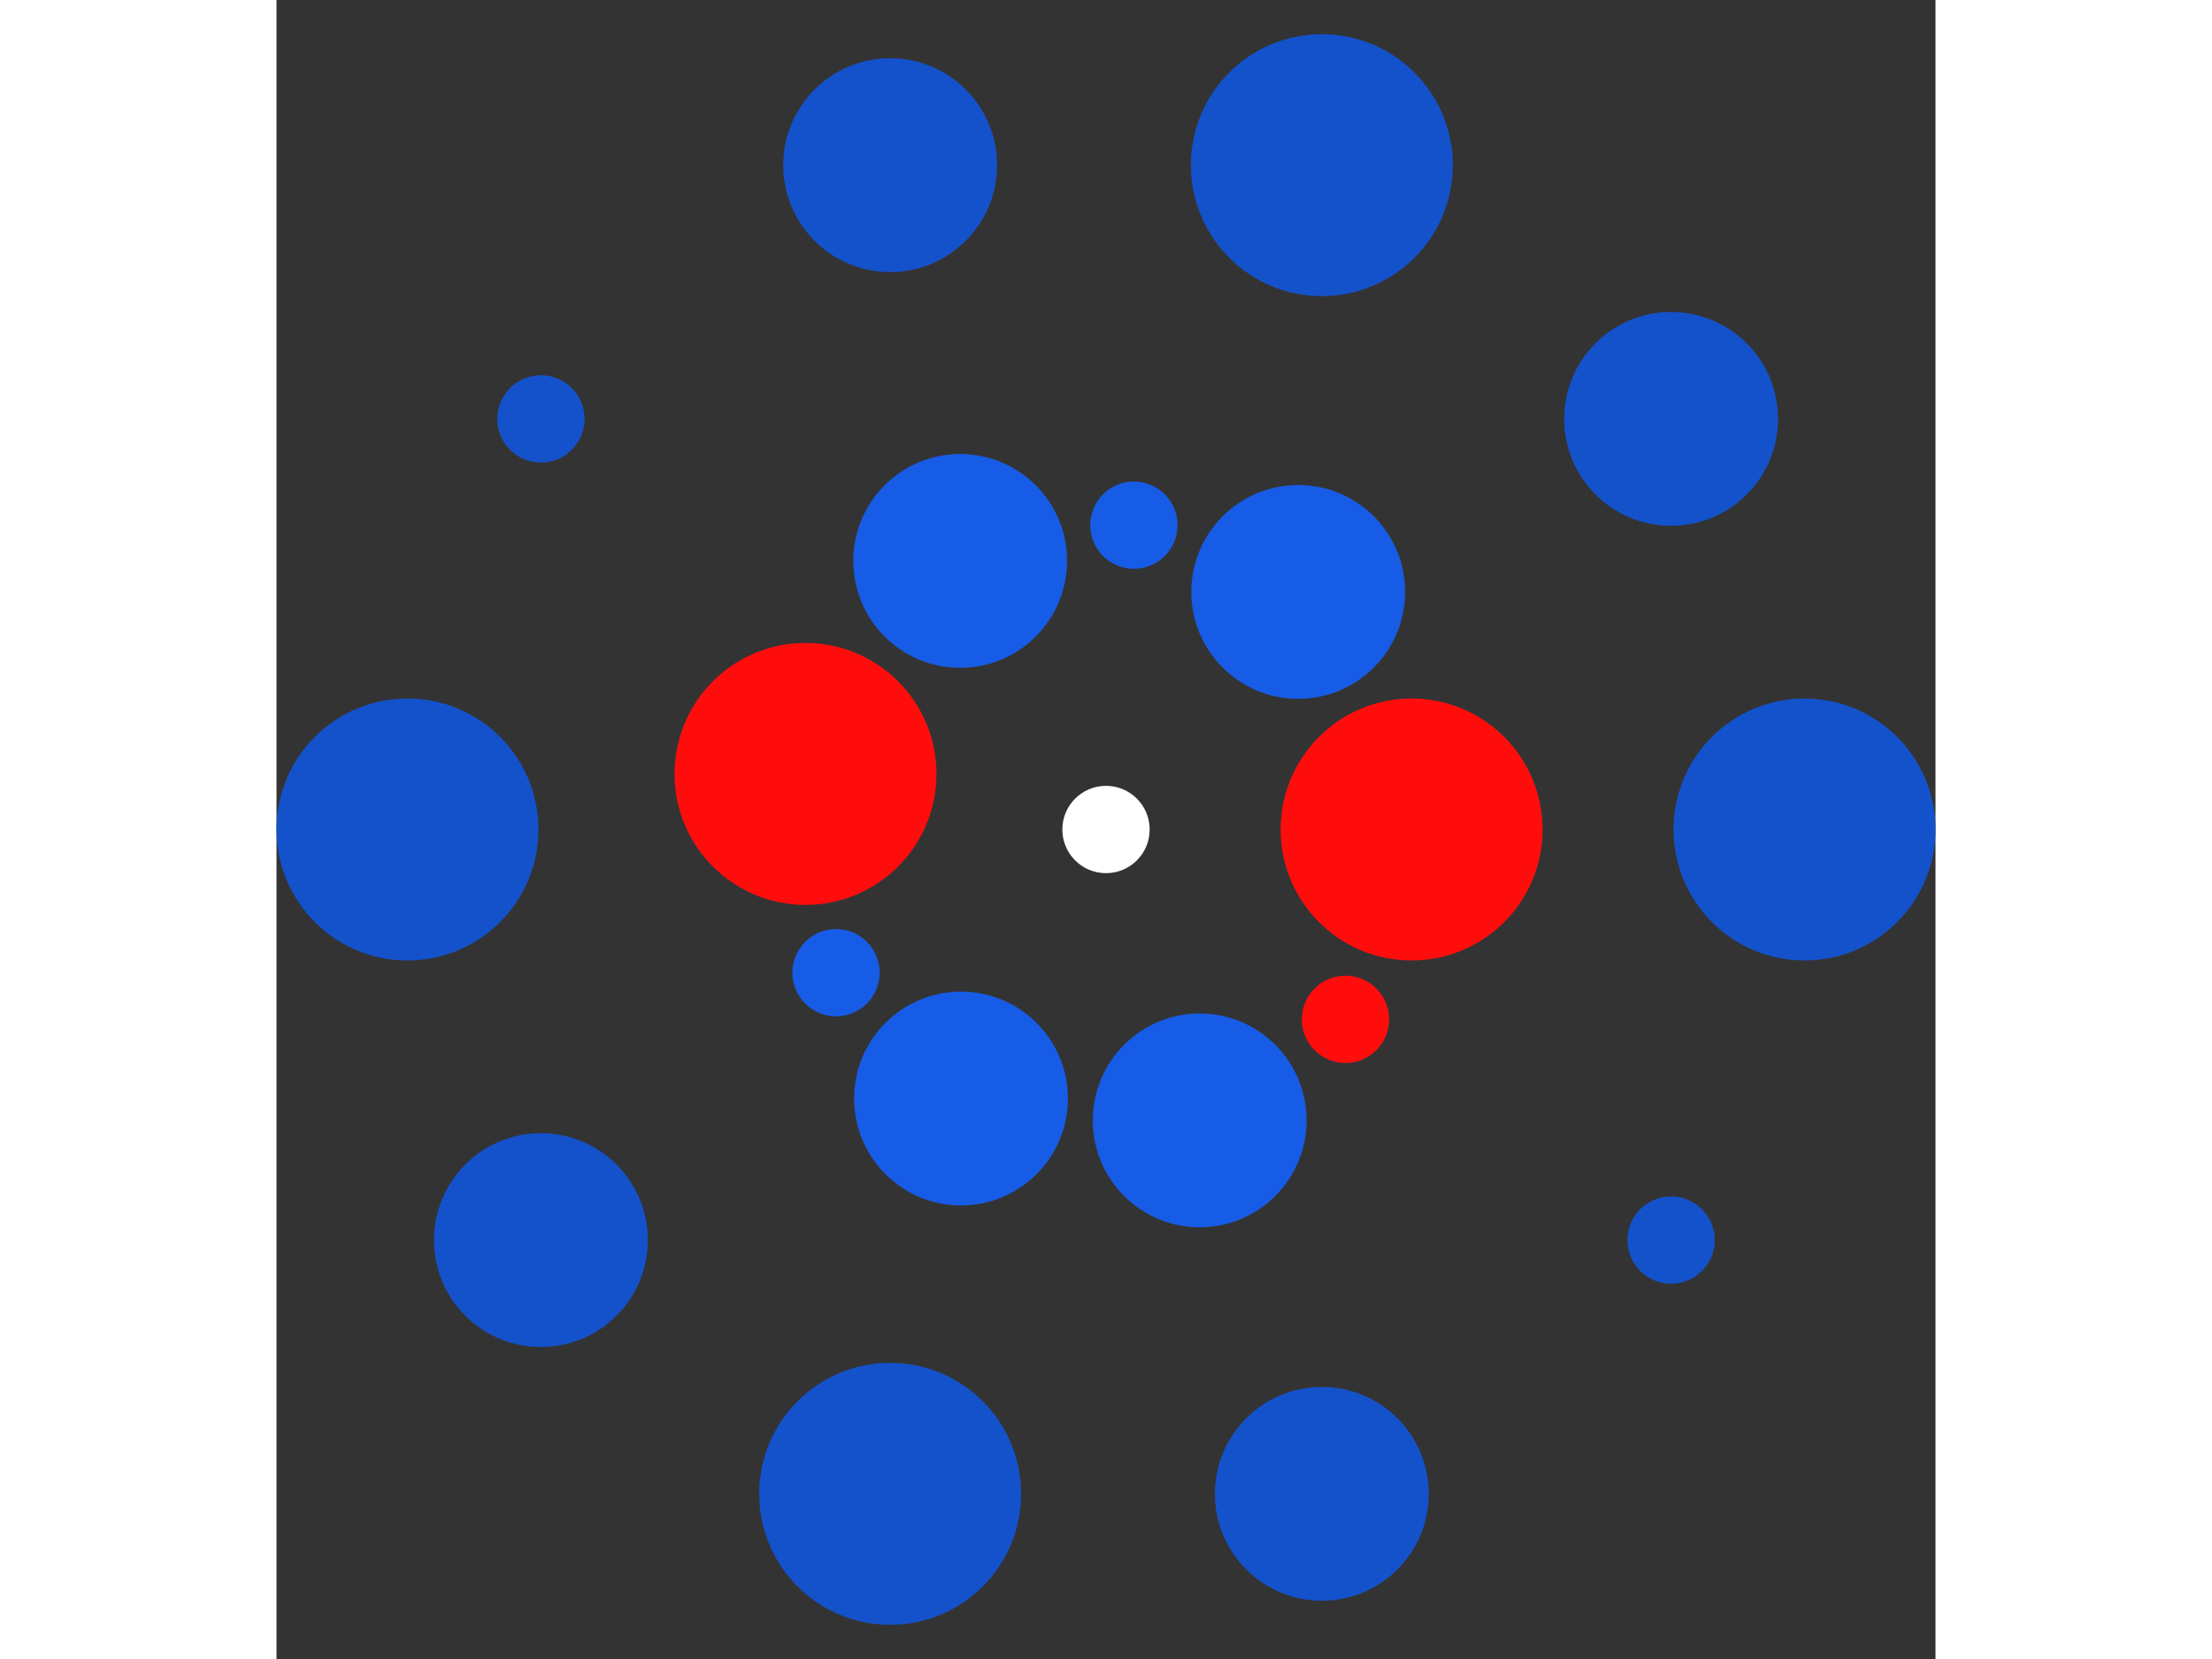
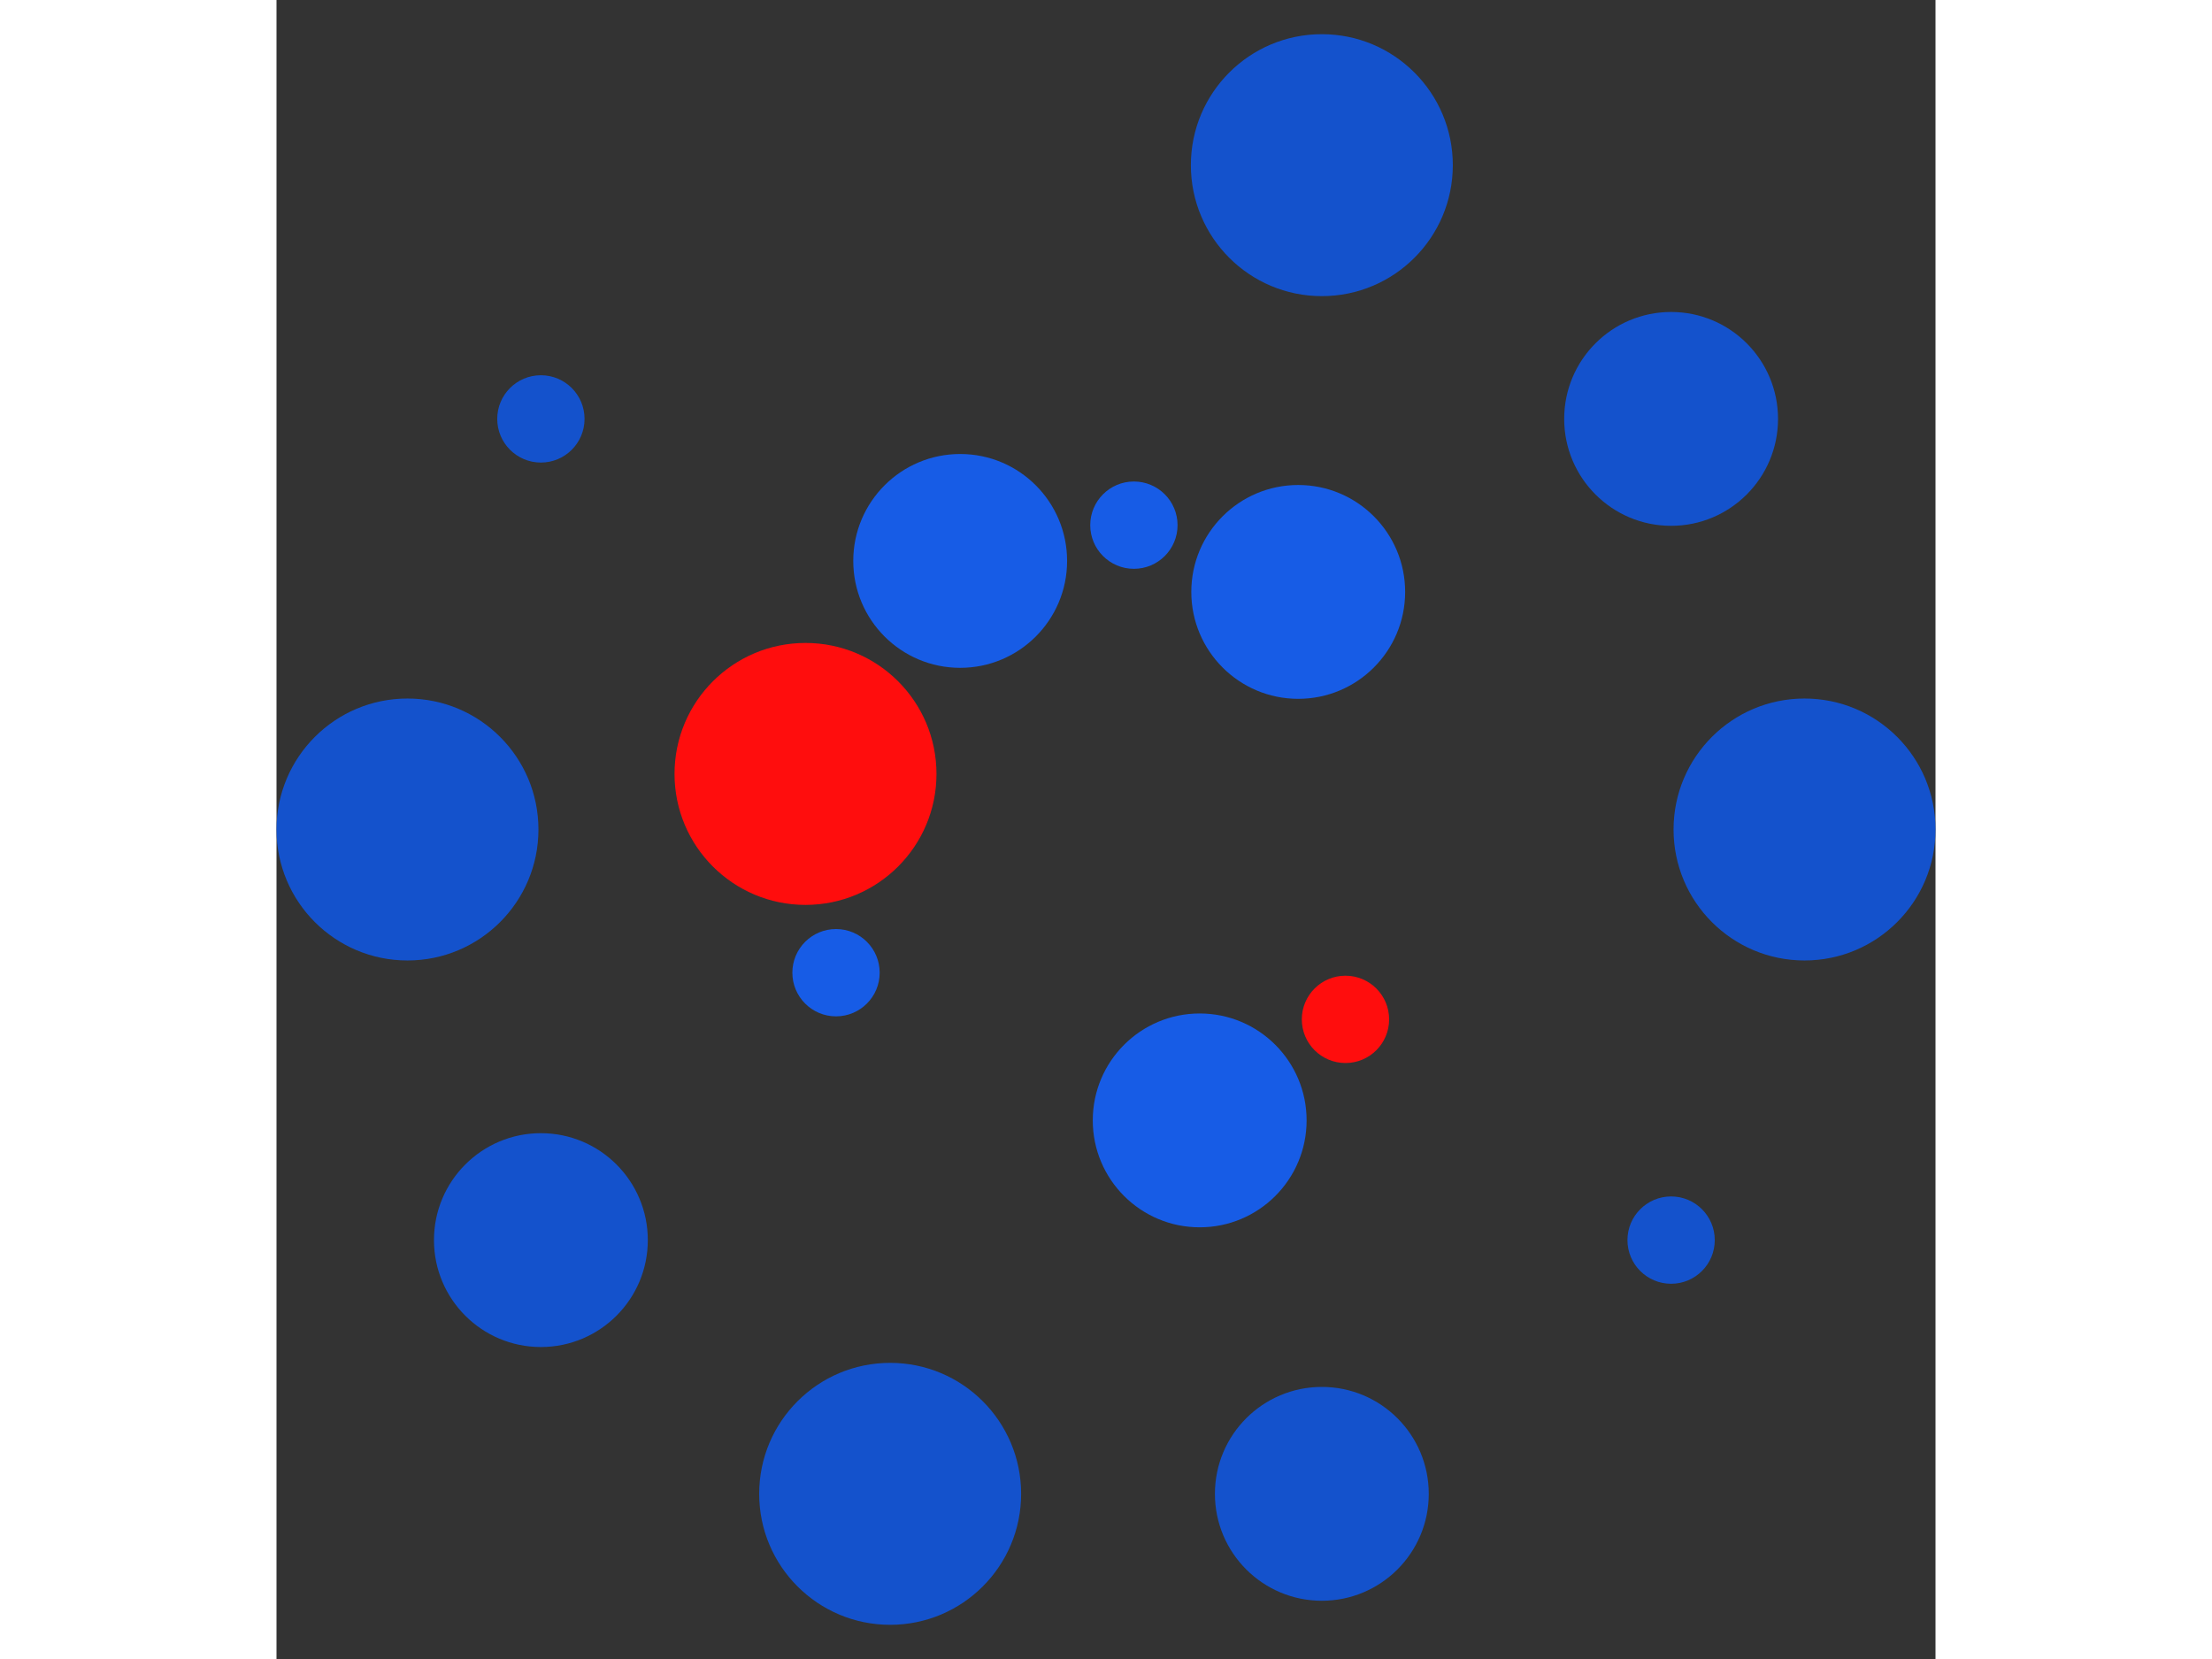
<svg xmlns="http://www.w3.org/2000/svg" viewBox="-19 -19 38 38" width="200" height="150">
  <rect x="-19" y="-19" width="38" height="38" fill="#333333" stroke="none" />
-   <circle cx="0" cy="0" r="1" fill="rgb(255,255,255)" />
-   <circle cx="7" cy="0" r="3" fill="rgb(255,13,13)" />
  <circle cx="5.485" cy="4.349" r="1" fill="rgb(255,13,13)" />
  <circle cx="2.146" cy="6.663" r="2.449" fill="rgb(23,92,230)" />
-   <circle cx="-3.321" cy="6.162" r="2.449" fill="rgb(23,92,230)" />
  <circle cx="-6.184" cy="3.28" r="1" fill="rgb(23,92,230)" />
  <circle cx="-6.883" cy="-1.273" r="3" fill="rgb(255,13,13)" />
  <circle cx="-3.34" cy="-6.152" r="2.449" fill="rgb(23,92,230)" />
  <circle cx="0.639" cy="-6.971" r="1" fill="rgb(23,92,230)" />
  <circle cx="4.403" cy="-5.442" r="2.449" fill="rgb(23,92,230)" />
  <circle cx="16" cy="0" r="3" fill="rgb(20,82,204)" />
  <circle cx="12.944" cy="9.405" r="1" fill="rgb(20,82,204)" />
  <circle cx="4.944" cy="15.217" r="2.449" fill="rgb(20,82,204)" />
  <circle cx="-4.944" cy="15.217" r="3" fill="rgb(20,82,204)" />
  <circle cx="-12.944" cy="9.405" r="2.449" fill="rgb(20,82,204)" />
  <circle cx="-16" cy="1.95943487863577e-15" r="3" fill="rgb(20,82,204)" />
  <circle cx="-12.944" cy="-9.405" r="1" fill="rgb(20,82,204)" />
-   <circle cx="-4.944" cy="-15.217" r="2.449" fill="rgb(20,82,204)" />
  <circle cx="4.944" cy="-15.217" r="3" fill="rgb(20,82,204)" />
  <circle cx="12.944" cy="-9.405" r="2.449" fill="rgb(20,82,204)" />
</svg>